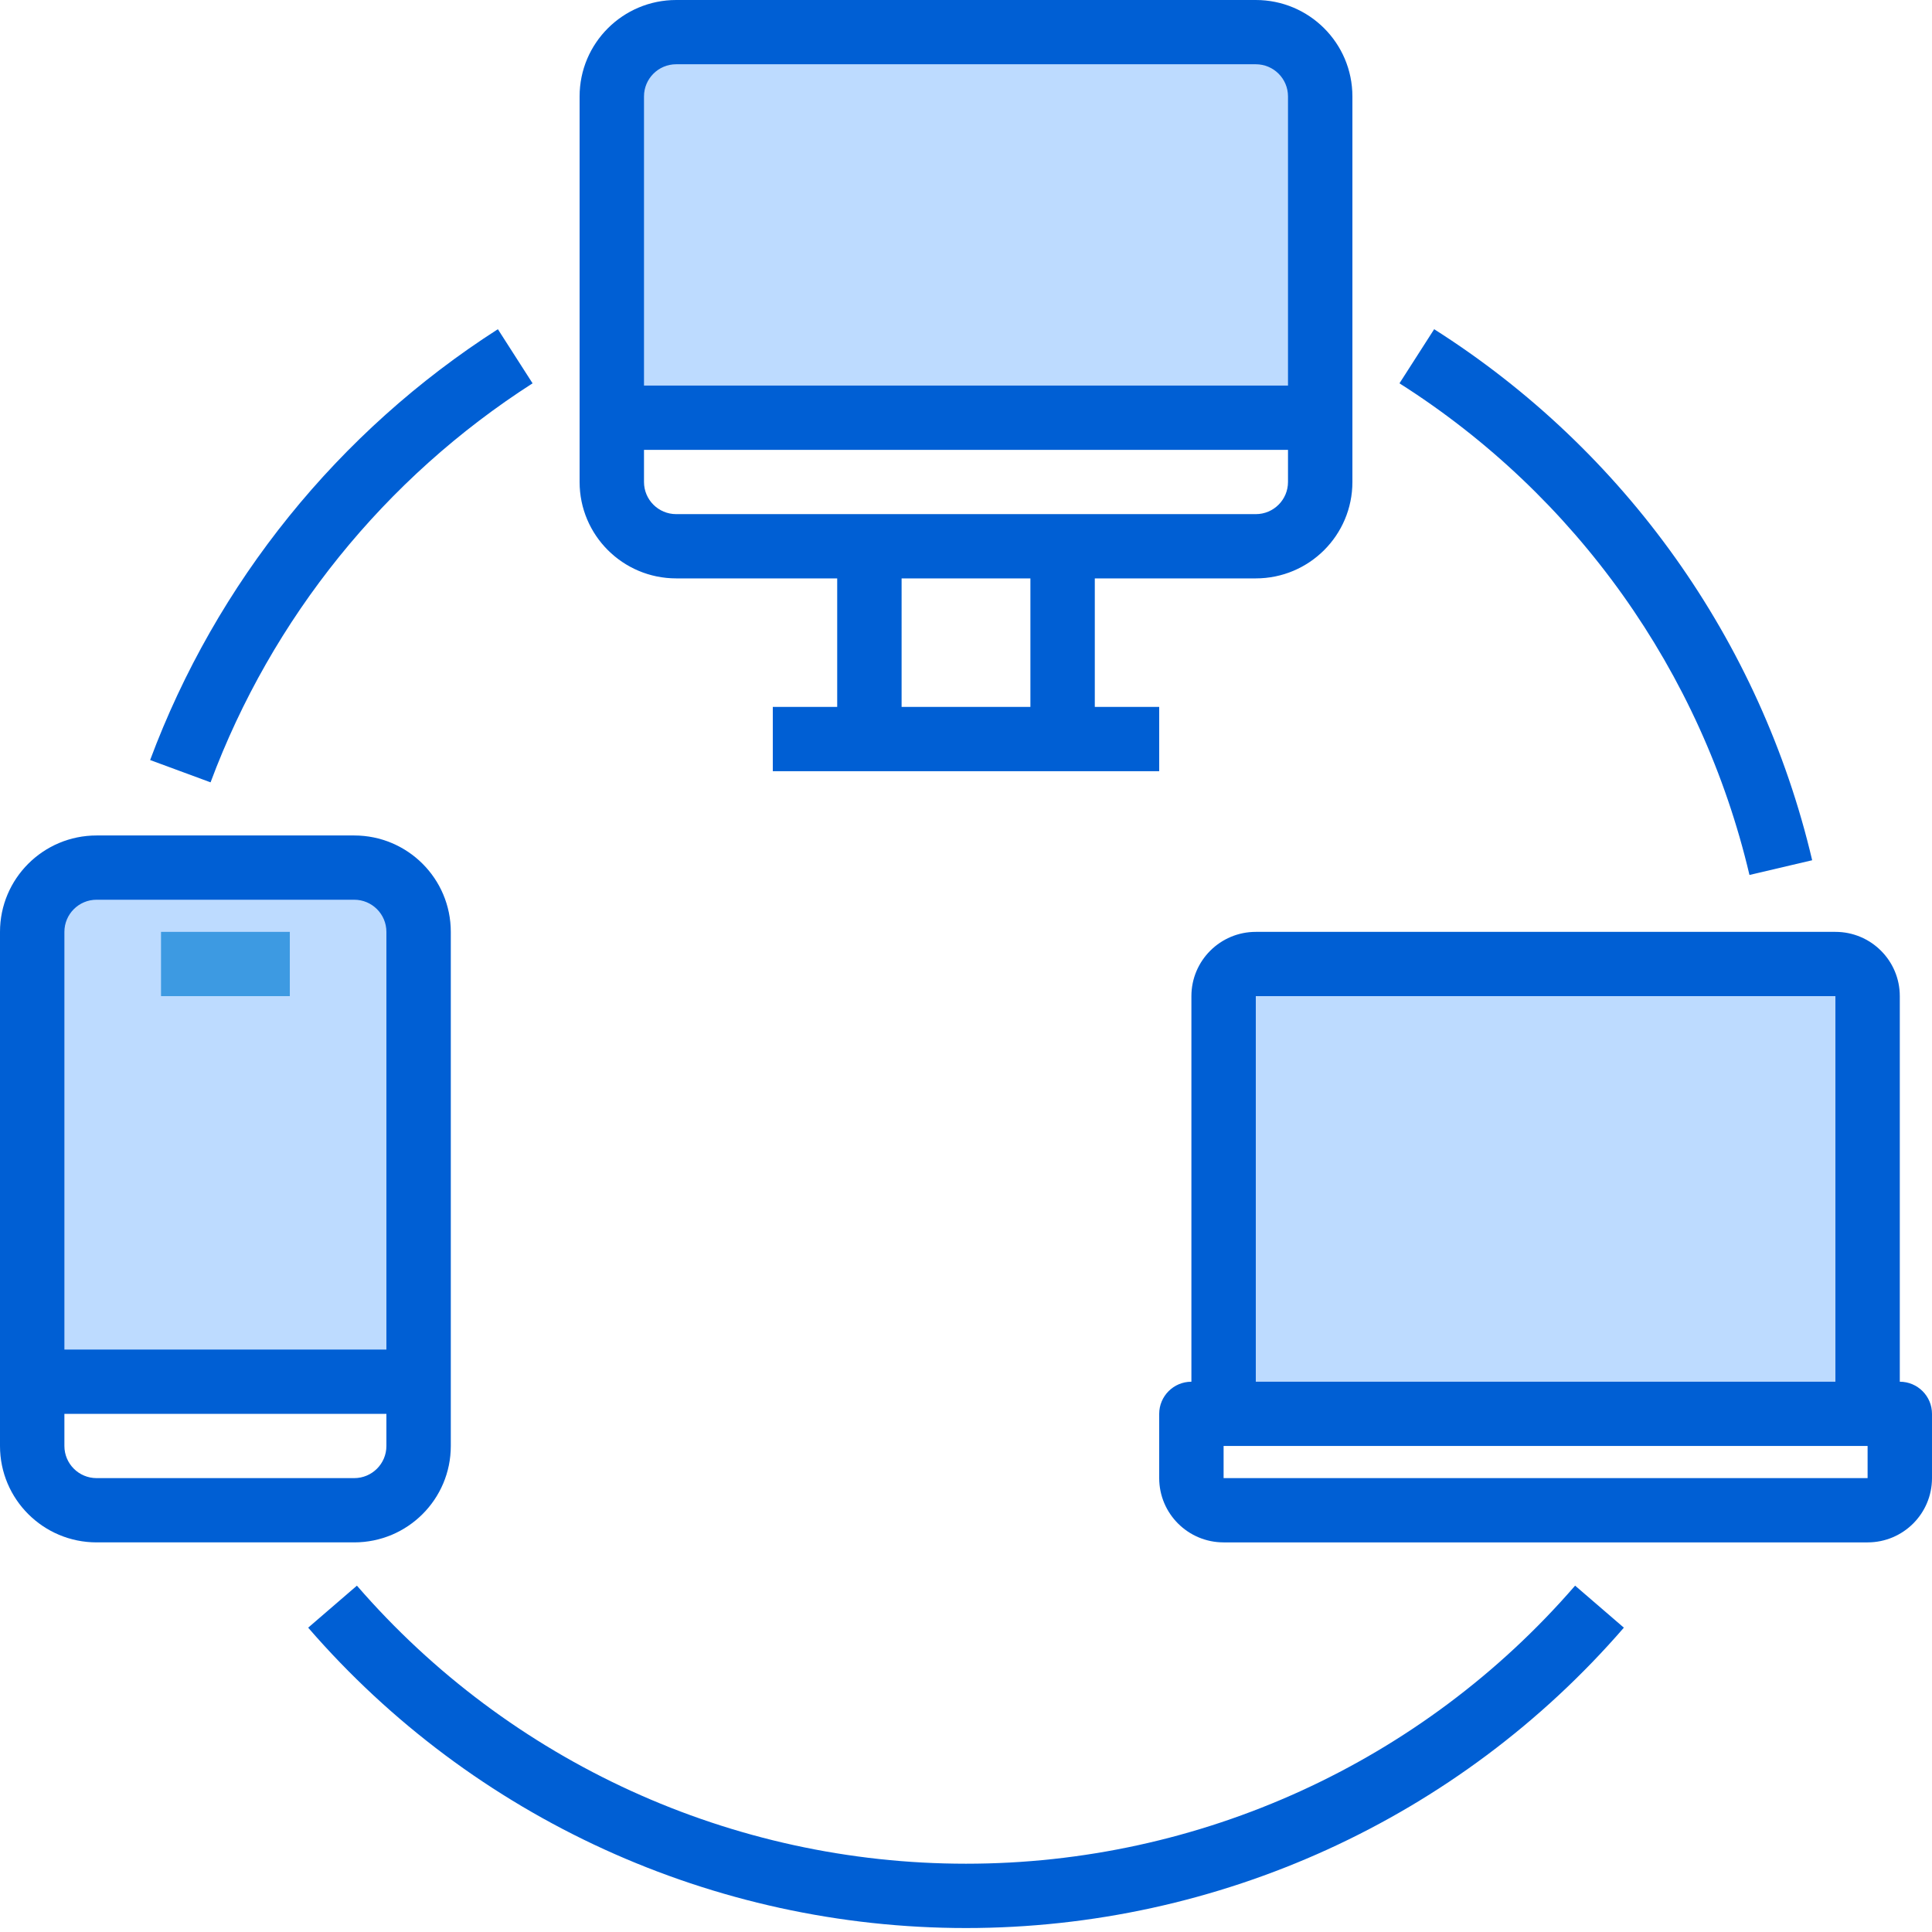
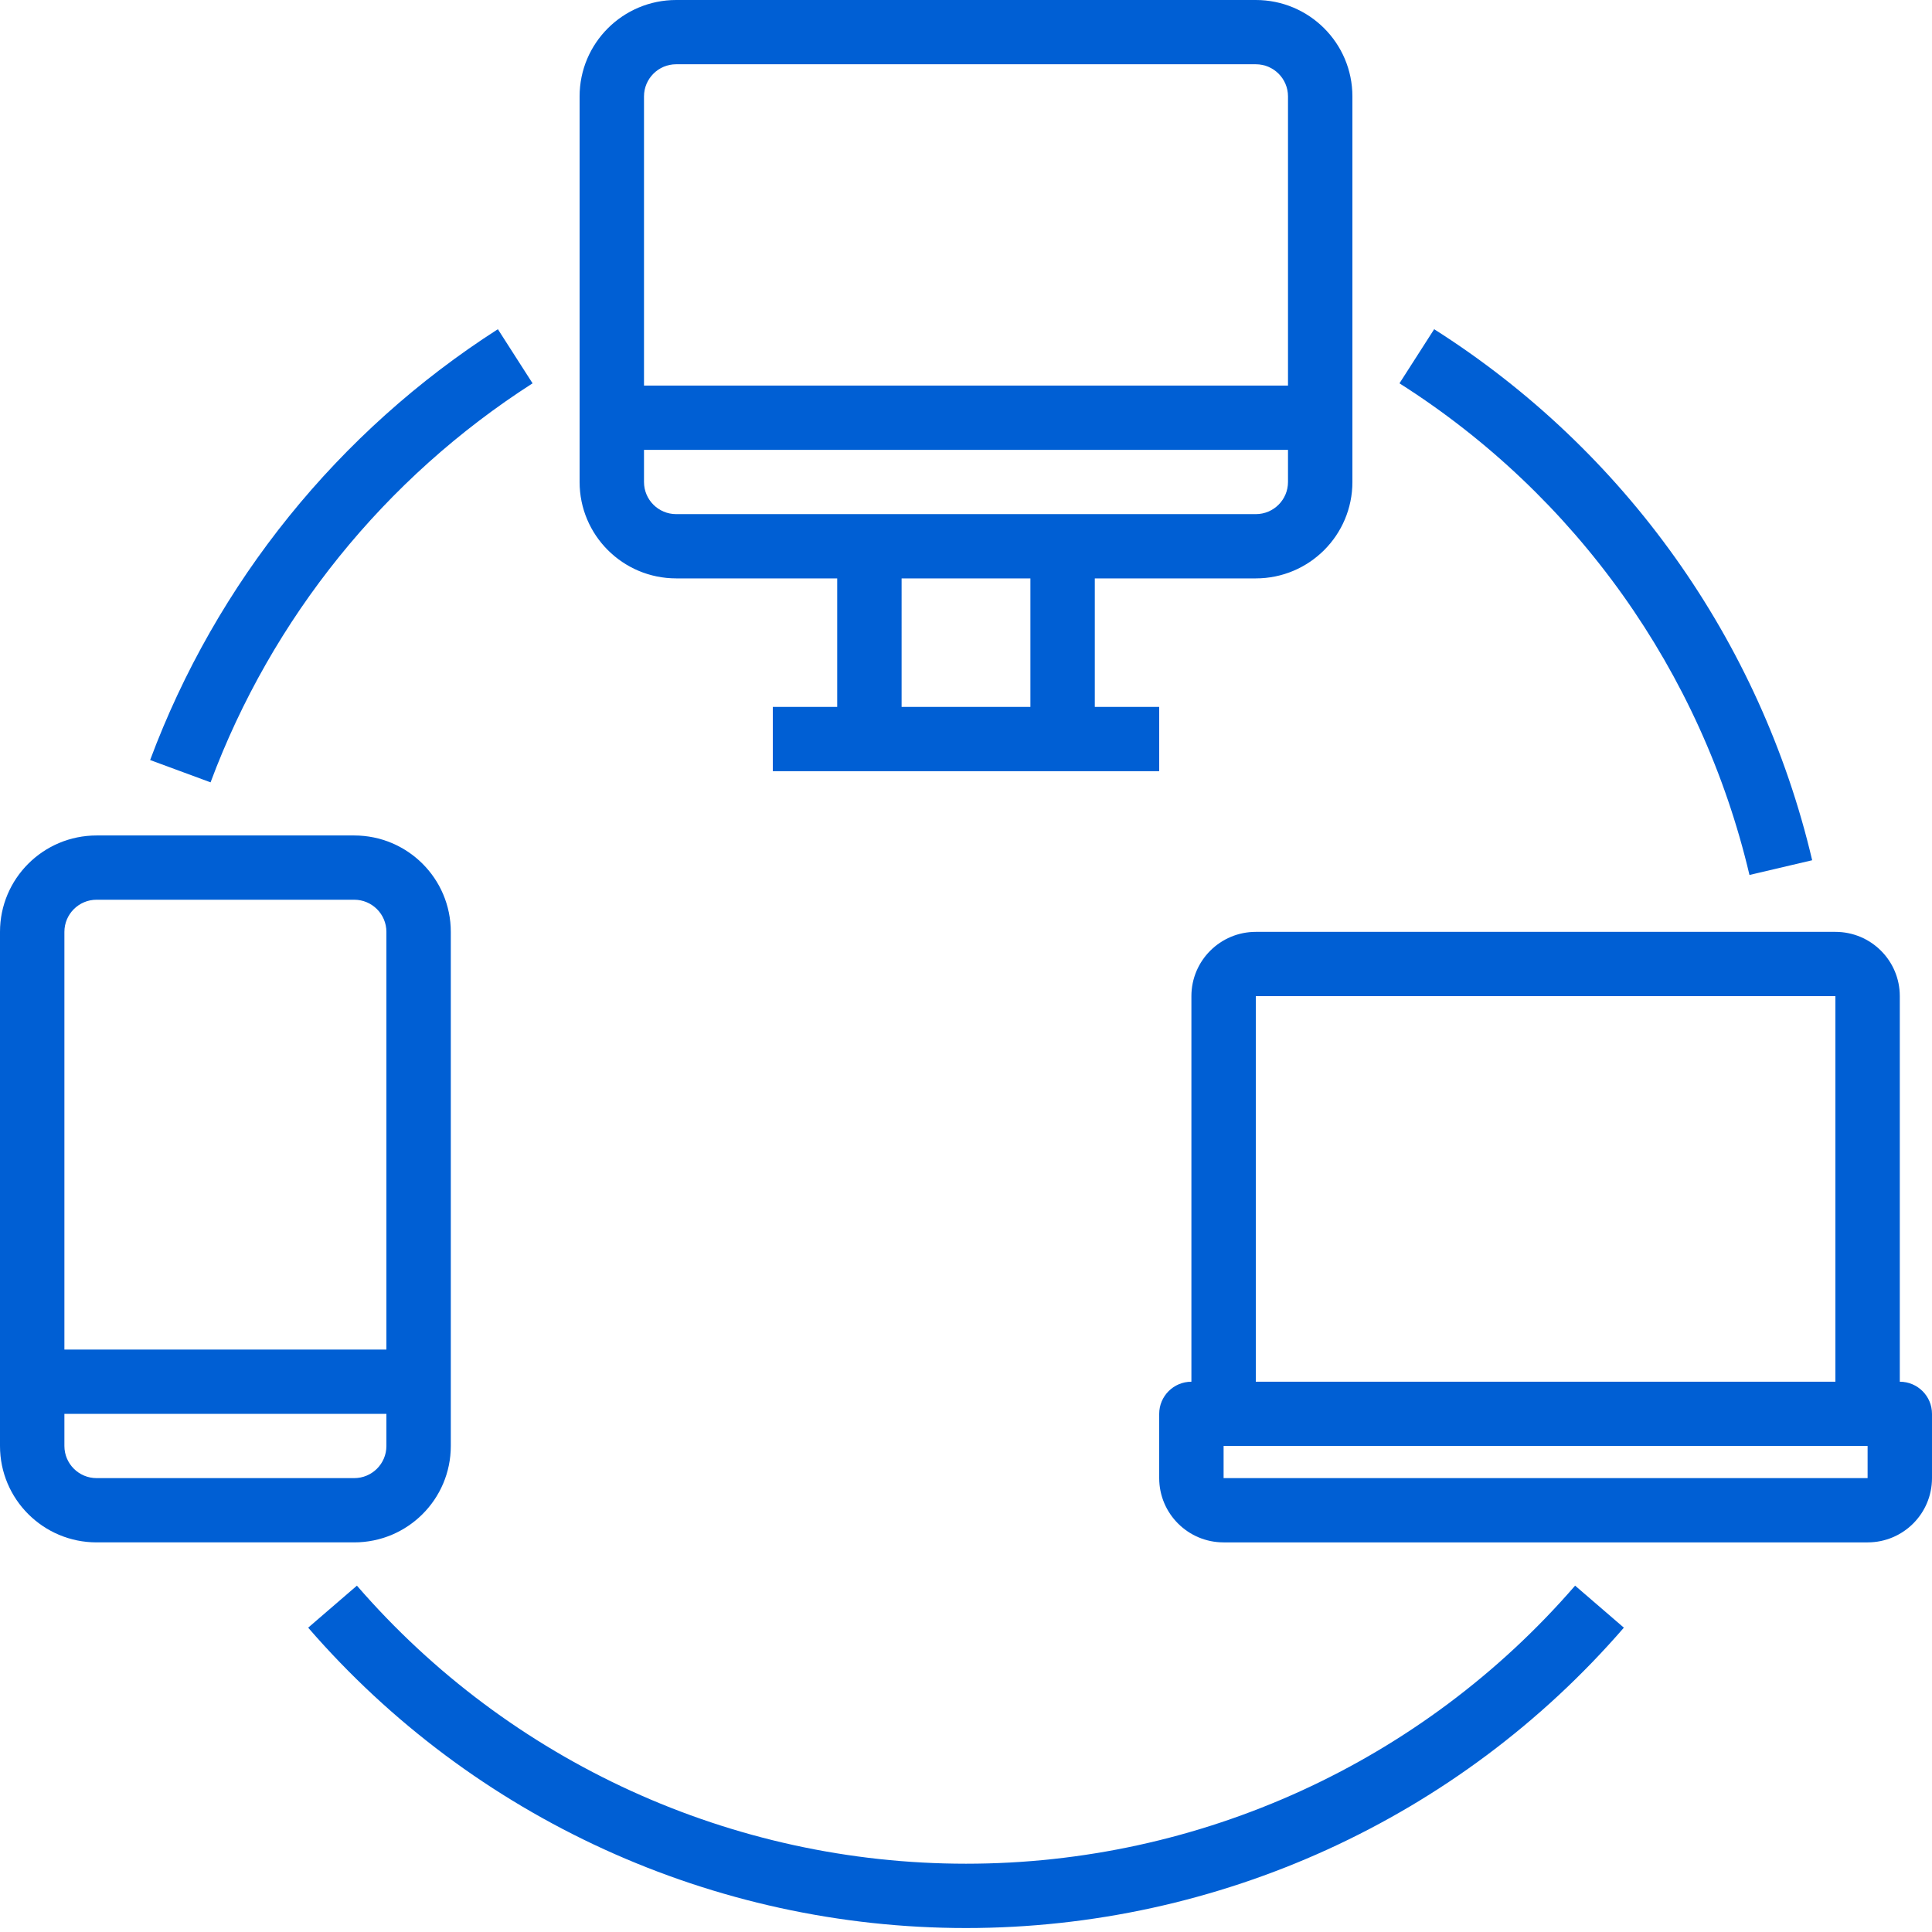
<svg xmlns="http://www.w3.org/2000/svg" width="96" height="96" viewBox="0 0 96 96">
  <g fill="none">
-     <path fill="#BDDBFF" d="M66 17.816V21H31V4.333c.005-1.838 1.427-3.327 3.182-3.333h28.636c1.756.006 3.177 1.495 3.182 3.333v13.483zM92 49.571V70H60V49.571c0-.867.716-1.571 1.6-1.571h28.8c.884 0 1.6.704 1.6 1.571zM4.333 43h13.334c1.839.006 3.328 1.458 3.333 3.25V69H1V46.25c.006-1.792 1.495-3.244 3.333-3.25z" />
    <path fill="#005FD4" d="M22.4 71.85V46.304c0-2.646-2.148-4.79-4.8-4.79H4.8c-2.65 0-4.8 2.144-4.8 4.79V71.85c0 2.646 2.15 4.79 4.8 4.79h12.8c2.652 0 4.8-2.144 4.8-4.79zM4.8 44.707h12.8c.884 0 1.6.715 1.6 1.597V67.06h-16V46.304c0-.882.717-1.597 1.6-1.597zM3.2 71.85v-1.596h16v1.596c0 .882-.716 1.597-1.6 1.597H4.8c-.883 0-1.6-.715-1.6-1.597z" />
-     <path fill="#3D9AE2" d="M8.001 46.304L14.401 46.304 14.401 49.497 8.001 49.497z" />
    <path fill="#005FD4" d="M33.6 28.74h8v6.387h-3.2v3.193h19.2v-3.193h-3.2V28.74h8c2.652 0 4.8-2.145 4.8-4.79V4.79C67.2 2.145 65.053 0 62.4 0H33.6c-2.65 0-4.8 2.145-4.8 4.79v19.16c0 2.645 2.15 4.79 4.8 4.79zm17.6 6.387h-6.4V28.74h6.4v6.387zm11.2-9.58H33.6c-.883 0-1.6-.715-1.6-1.597v-1.597h32v1.597c0 .882-.716 1.597-1.6 1.597zM33.6 3.193h28.8c.884 0 1.6.715 1.6 1.597v14.37H32V4.79c0-.882.717-1.597 1.6-1.597zM94.4 68.657v-19.16c0-1.764-1.431-3.193-3.2-3.193H62.4c-1.766 0-3.2 1.43-3.2 3.193v19.16c-.883 0-1.6.715-1.6 1.597v3.193c0 1.763 1.434 3.193 3.2 3.193h32c1.769 0 3.2-1.43 3.2-3.193v-3.193c0-.882-.716-1.597-1.6-1.597zm-32-19.16h28.8v19.16H62.4v-19.16zm30.4 23.95h-32V71.85h32v1.597zM48 92.607c-11.62.002-22.667-5.042-30.265-13.817l-2.422 2.088c8.206 9.478 20.137 14.925 32.688 14.925 12.551 0 24.482-5.447 32.688-14.925l-2.423-2.088c-7.596 8.775-18.643 13.82-30.265 13.817zM86.93 43.476l3.116-.731c-2.569-10.906-9.31-20.376-18.783-26.387l-1.724 2.689c8.77 5.566 15.012 14.333 17.391 24.429zM26.463 19.047l-1.724-2.689C16.81 21.44 10.745 28.952 7.46 37.766l3.003 1.108c3.043-8.163 8.658-15.12 16.001-19.827z" />
  </g>
</svg>